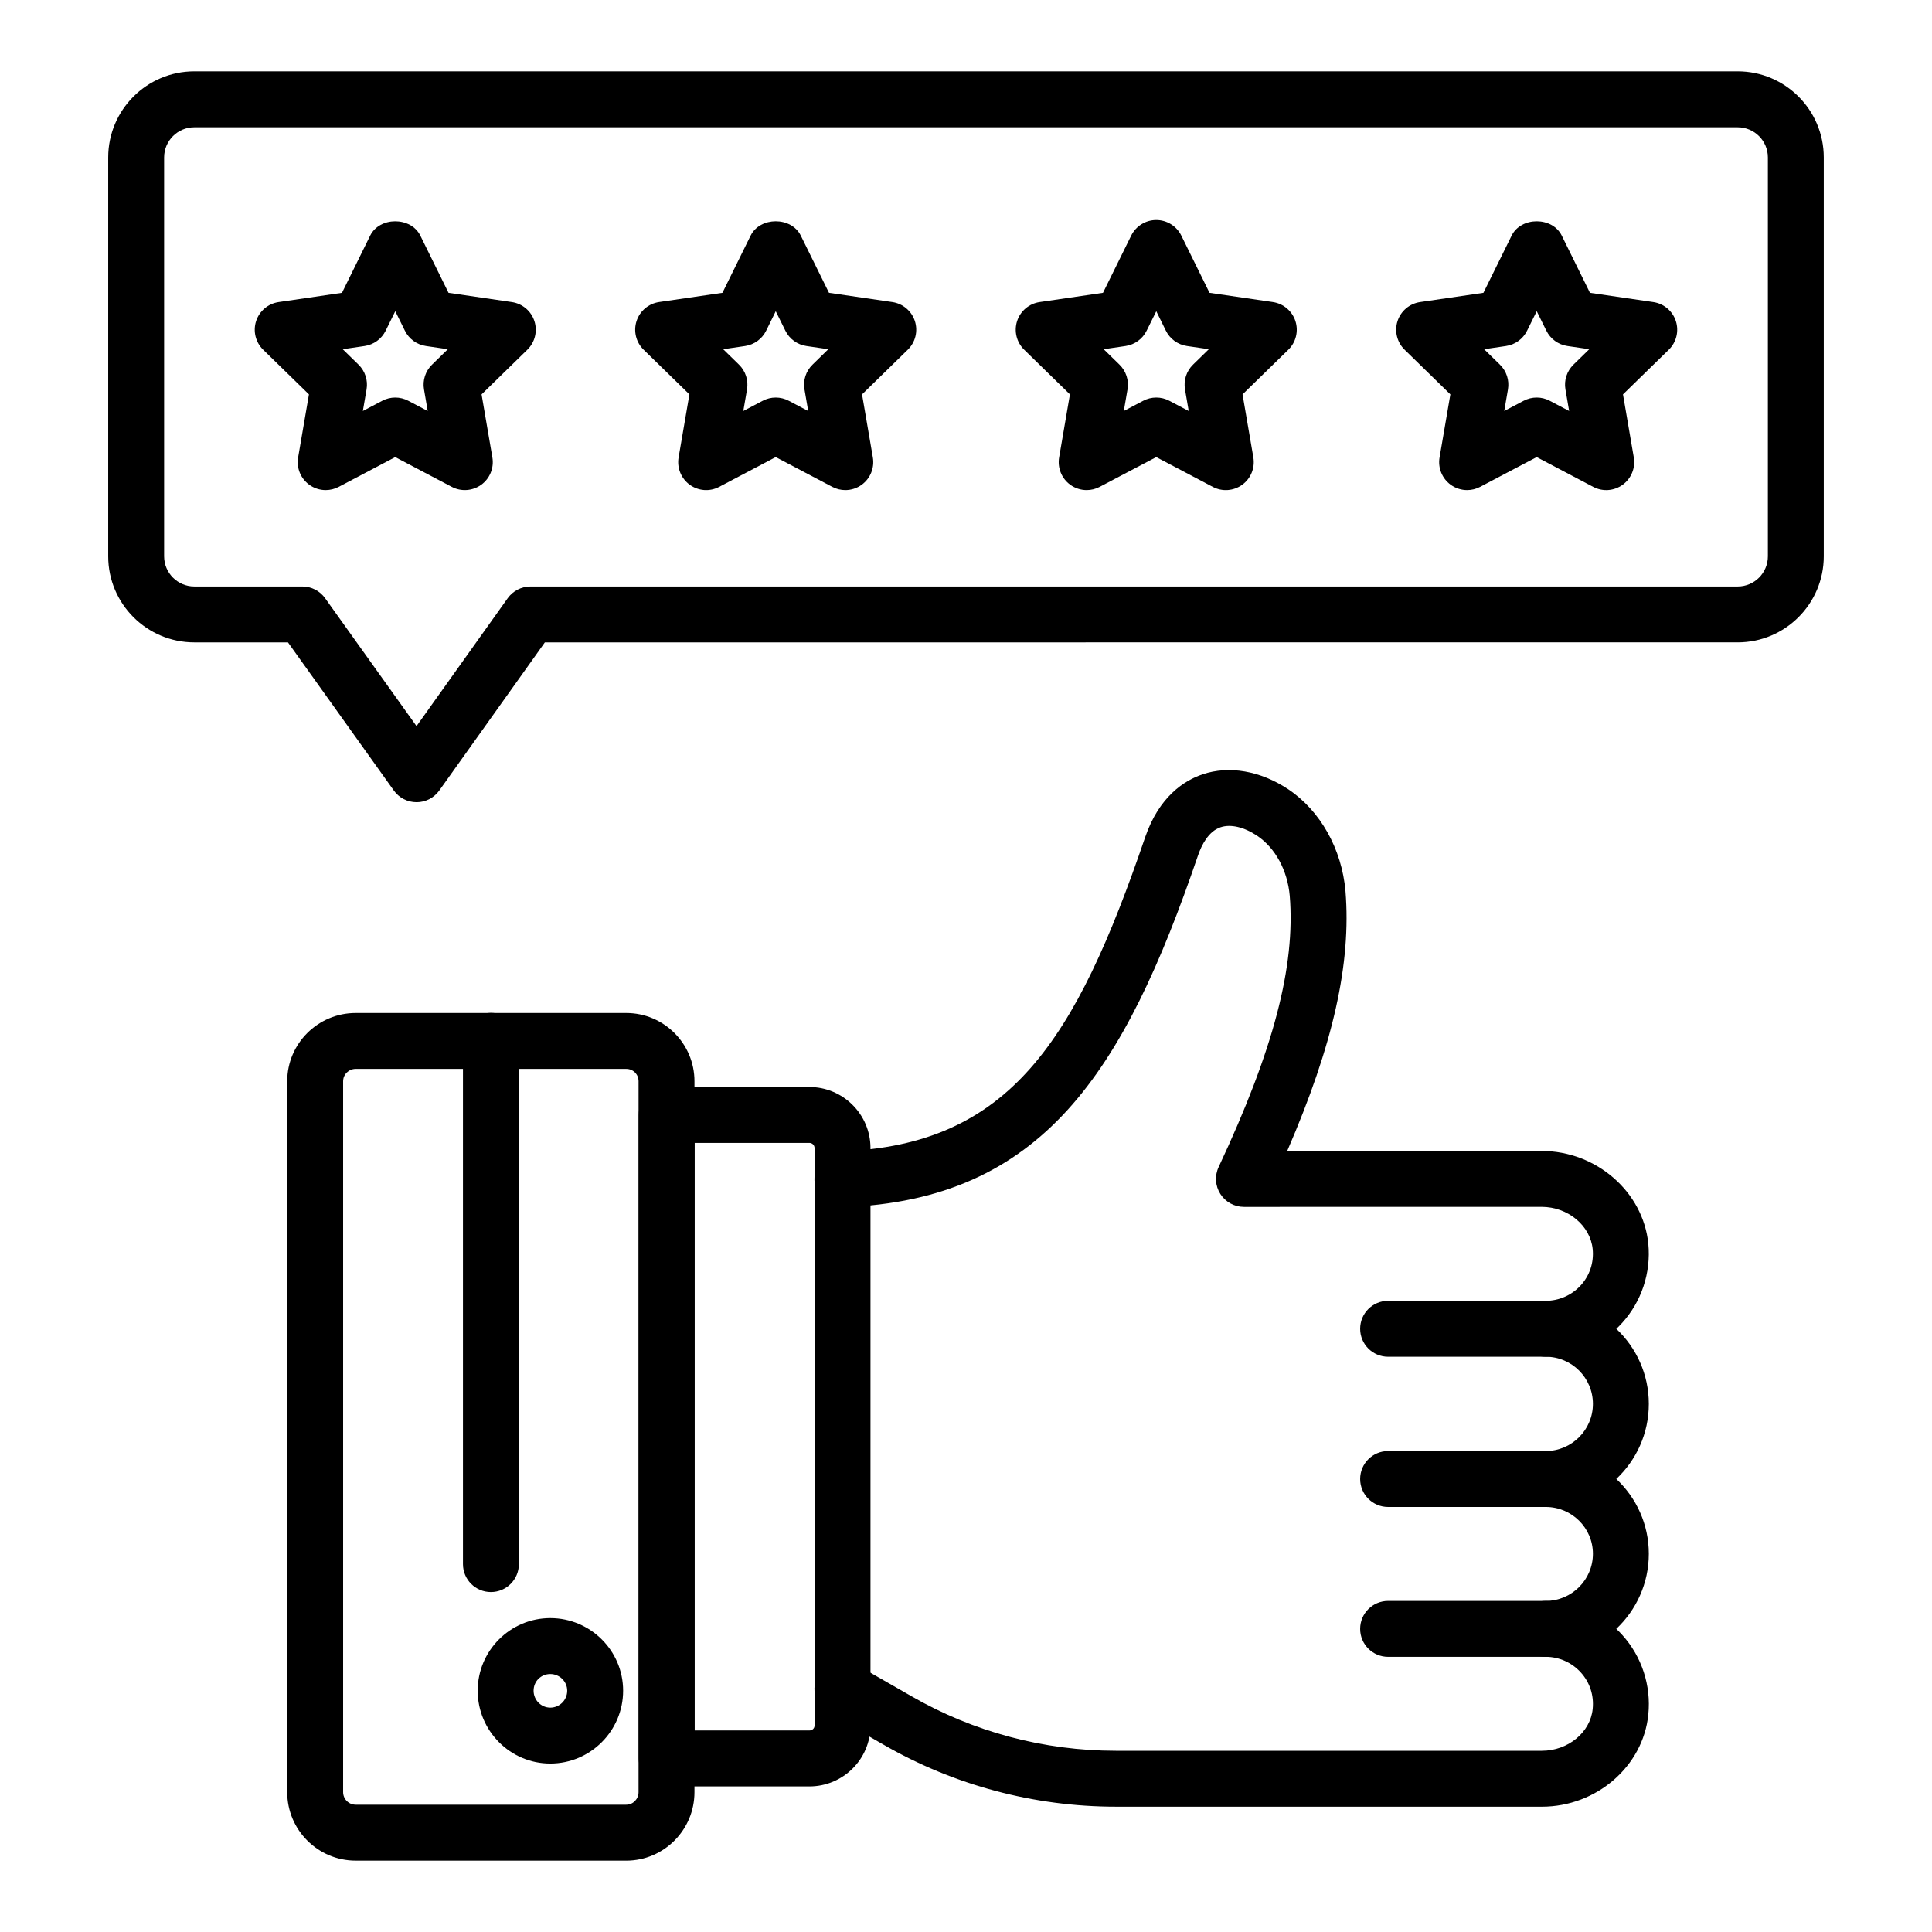
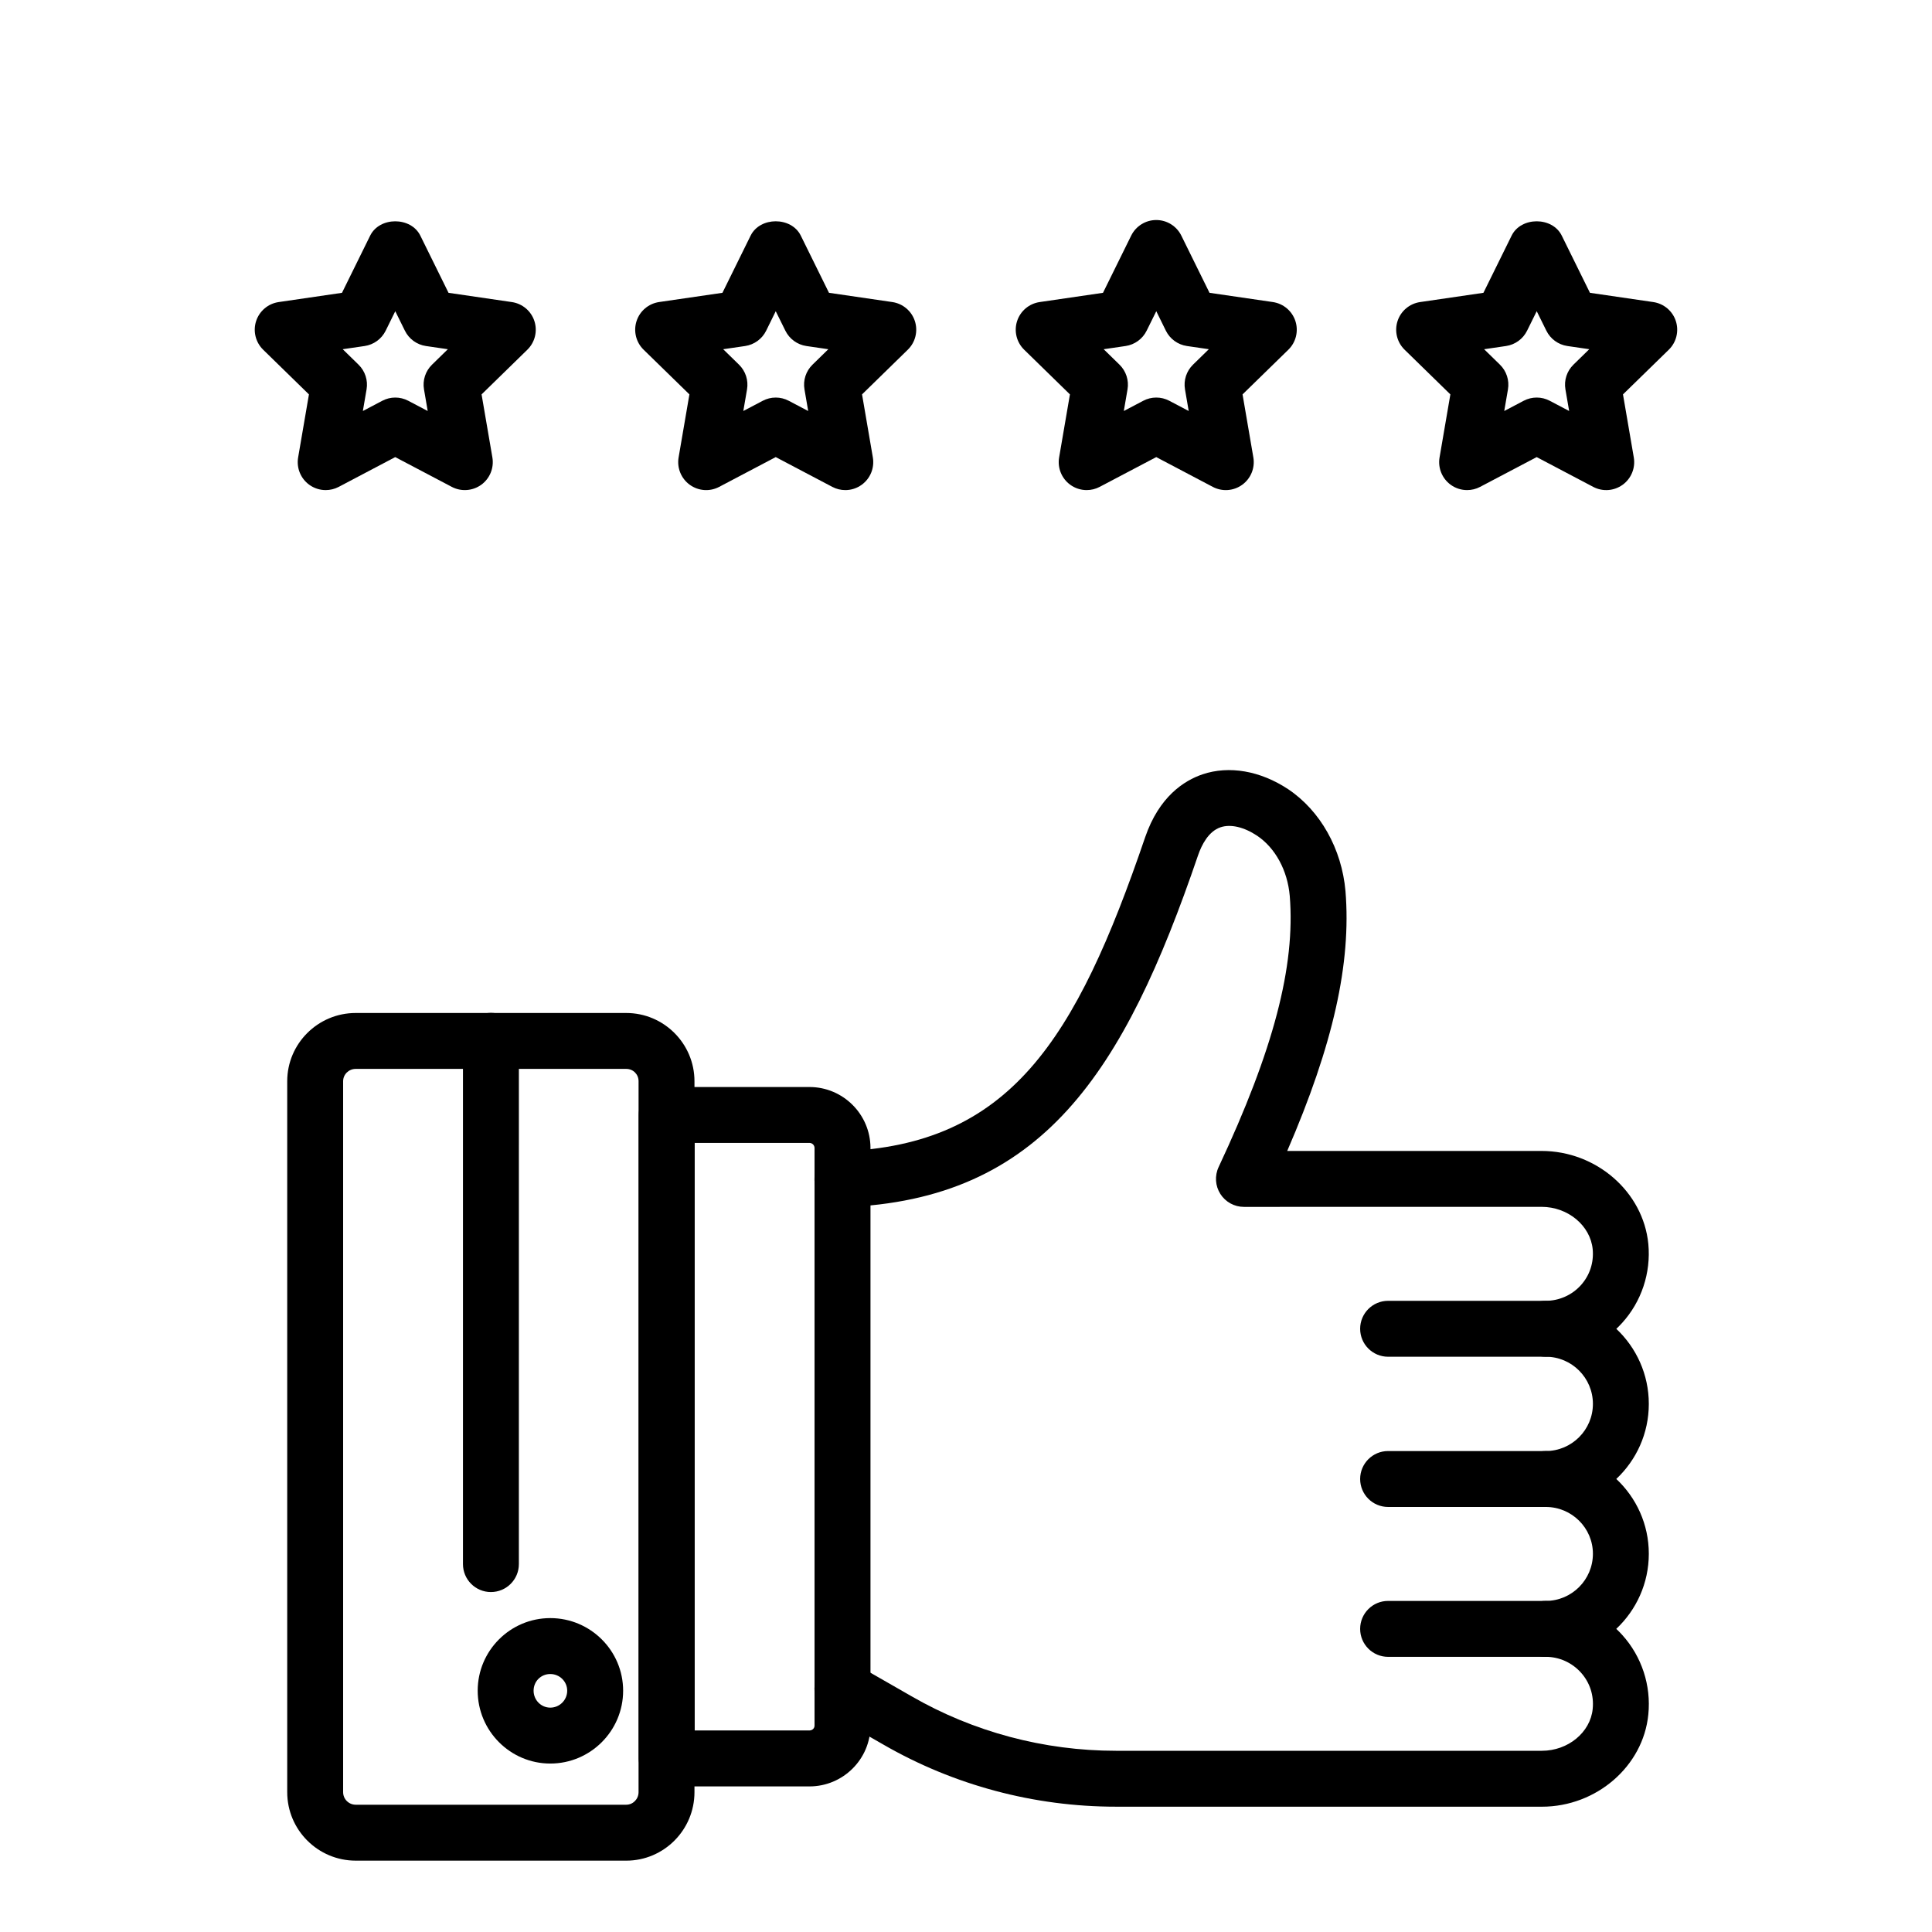
<svg xmlns="http://www.w3.org/2000/svg" fill="#000000" width="800px" height="800px" version="1.1" viewBox="144 144 512 512">
  <g>
    <path d="m553.64 503.55h-41.777c-4.094 0-7.41-3.316-7.41-7.41 0-4.09 3.312-7.41 7.41-7.41h41.777c4.094 0 7.41 3.316 7.41 7.41s-3.316 7.41-7.41 7.41z" />
    <path d="m553.64 543.36h-41.777c-4.094 0-7.41-3.316-7.41-7.41 0-4.09 3.312-7.41 7.41-7.41h41.777c4.094 0 7.41 3.316 7.41 7.41s-3.316 7.41-7.41 7.41z" />
    <path d="m553.64 583.08h-41.777c-4.094 0-7.41-3.316-7.41-7.41 0-4.09 3.312-7.41 7.41-7.41h41.777c4.094 0 7.41 3.316 7.41 7.41s-3.316 7.41-7.41 7.41z" />
    <path d="m358.51 617.41h-37.828c-4.094 0-7.41-3.316-7.41-7.41l0.004-170.52c0-4.09 3.312-7.41 7.41-7.41h37.828c8.914 0 16.172 7.254 16.172 16.168v153.07c-0.004 8.883-7.262 16.109-16.176 16.109zm-30.418-14.82h30.418c0.758 0 1.352-0.562 1.352-1.289v-153.07c0-0.746-0.609-1.348-1.352-1.348h-30.418z" />
    <path d="m309.96 637.09h-71.695c-10.008 0-18.148-8.141-18.148-18.145v-188.41c0-9.969 8.145-18.082 18.148-18.082h71.695c9.969 0 18.082 8.109 18.082 18.082v188.41c0 10.008-8.109 18.148-18.082 18.148zm-71.695-209.82c-1.836 0-3.332 1.465-3.332 3.262v188.41c0 1.836 1.496 3.328 3.332 3.328h71.695c1.801 0 3.262-1.492 3.262-3.328l0.004-188.41c0-1.832-1.434-3.262-3.262-3.262zm51.566 184.09c-10.605 0-19.238-8.66-19.238-19.305 0-10.609 8.633-19.242 19.238-19.242 10.645 0 19.305 8.633 19.305 19.242 0 10.645-8.66 19.305-19.305 19.305zm0-23.727c-2.481 0-4.422 1.941-4.422 4.426 0 2.473 1.984 4.484 4.422 4.484 2.473 0 4.484-2.012 4.484-4.484 0.004-2.441-2.008-4.426-4.484-4.426z" />
    <path d="m274.1 565.91c-4.094 0-7.41-3.316-7.41-7.41v-138.67c0-4.09 3.312-7.41 7.41-7.41 4.094 0 7.41 3.316 7.41 7.41l-0.004 138.67c0 4.09-3.312 7.406-7.406 7.406z" />
    <path d="m552.62 622.79h-112.91c-21.641 0-42.926-5.684-61.559-16.43l-14.586-8.359c-3.551-2.031-4.781-6.562-2.742-10.113 2.031-3.559 6.57-4.781 10.109-2.746l14.609 8.371c16.402 9.465 35.129 14.461 54.172 14.461h112.91c6.93 0 12.844-4.871 13.457-11.086 0.363-3.594-0.754-7.023-3.148-9.672-2.379-2.633-5.766-4.141-9.289-4.141-4.094 0-7.41-3.316-7.41-7.41 0-4.09 3.312-7.41 7.41-7.41 6.887 0 12.496-5.606 12.496-12.496 0-6.836-5.606-12.402-12.496-12.402-4.094 0-7.41-3.316-7.41-7.41 0-4.09 3.312-7.41 7.41-7.41 6.887 0 12.496-5.606 12.496-12.496s-5.606-12.496-12.496-12.496c-4.094 0-7.41-3.316-7.41-7.41 0-4.09 3.312-7.41 7.41-7.41 3.516 0 6.894-1.492 9.262-4.09 2.379-2.621 3.508-6.016 3.176-9.574-0.621-6.289-6.57-11.238-13.551-11.238l-78.875 0.012c-2.531 0-4.891-1.297-6.25-3.434-1.359-2.141-1.535-4.824-0.457-7.121 14.551-31.043 20.367-53.207 18.848-71.871-0.586-6.727-3.82-12.699-8.645-15.934-3.481-2.312-7.019-3.148-9.703-2.238-3.176 1.078-4.984 4.629-5.949 7.422-19.652 57.609-41.336 91.344-93.988 93.262-3.734 0.23-7.523-3.043-7.668-7.133-0.152-4.09 3.047-7.523 7.133-7.676 44.598-1.625 62.102-29.309 80.508-83.254 3.703-10.762 10.309-14.996 15.203-16.656 7.039-2.375 15.309-0.945 22.691 3.941 8.539 5.727 14.203 15.816 15.188 27.008 1.555 19.117-3.234 40.652-15.441 68.859h67.402c14.516 0 26.945 10.82 28.297 24.637 0.723 7.676-1.816 15.305-6.969 20.965-0.484 0.535-0.992 1.051-1.512 1.543 5.297 4.984 8.609 12.059 8.609 19.891 0 7.832-3.312 14.906-8.617 19.891 5.305 4.969 8.617 12.02 8.617 19.824 0 7.836-3.32 14.914-8.625 19.902 0.551 0.516 1.086 1.055 1.59 1.621 5.164 5.711 7.684 13.395 6.902 21.082-1.348 13.688-13.738 24.426-28.199 24.426z" />
-     <path d="m254.39 356.59c-2.391 0-4.637-1.152-6.027-3.102l-28.047-39.25h-24.832c-12.578 0-22.809-10.23-22.809-22.809v-105.71c0-12.582 10.23-22.812 22.809-22.812h409.03c12.574 0 22.805 10.23 22.805 22.809v105.71c0 12.578-10.23 22.809-22.805 22.809l-316.12 0.004-27.973 39.246c-1.391 1.949-3.637 3.109-6.031 3.109zm-58.906-178.86c-4.406 0-7.992 3.586-7.992 7.992v105.71c0 4.406 3.586 7.992 7.992 7.992h28.645c2.391 0 4.637 1.152 6.027 3.102l24.227 33.906 24.16-33.898c1.391-1.949 3.641-3.109 6.035-3.109h319.94c4.406 0 7.988-3.586 7.988-7.992v-105.71c0-4.406-3.582-7.992-7.988-7.992z" />
    <path d="m532.8 273.88c-1.535 0-3.059-0.477-4.356-1.414-2.277-1.656-3.422-4.469-2.945-7.246l2.863-16.699-12.125-11.84c-2.019-1.969-2.742-4.91-1.875-7.59 0.867-2.68 3.191-4.633 5.977-5.039l16.785-2.453 7.473-15.156c2.488-5.059 10.797-5.059 13.285 0l7.473 15.156 16.785 2.453c2.785 0.406 5.109 2.359 5.977 5.039 0.867 2.68 0.145 5.625-1.875 7.594l-12.133 11.836 2.863 16.699c0.477 2.777-0.664 5.59-2.945 7.246-2.293 1.66-5.305 1.883-7.809 0.562l-14.984-7.891-14.992 7.891c-1.074 0.57-2.262 0.852-3.441 0.852zm4.508-37.332 4.188 4.09c1.742 1.699 2.539 4.152 2.129 6.551l-0.984 5.731 5.152-2.711c2.156-1.137 4.746-1.137 6.902 0l5.144 2.707-0.984-5.727c-0.414-2.402 0.383-4.852 2.129-6.555l4.188-4.09-5.801-0.848c-2.41-0.355-4.492-1.871-5.57-4.055l-2.555-5.172-2.555 5.172c-1.078 2.184-3.16 3.699-5.57 4.055z" />
    <path d="m431.98 273.88c-1.535 0-3.059-0.477-4.356-1.414-2.277-1.656-3.422-4.469-2.945-7.246l2.863-16.699-12.125-11.84c-2.019-1.969-2.742-4.91-1.875-7.59 0.867-2.68 3.191-4.633 5.977-5.039l16.785-2.453 7.473-15.156c1.246-2.527 3.82-4.133 6.641-4.133 2.82 0 5.398 1.602 6.648 4.137l7.469 15.152 16.785 2.449c2.785 0.41 5.109 2.363 5.977 5.043 0.867 2.68 0.145 5.625-1.875 7.594l-12.133 11.836 2.863 16.699c0.477 2.777-0.664 5.59-2.945 7.246-2.285 1.66-5.305 1.883-7.809 0.562l-14.984-7.891-14.992 7.891c-1.078 0.57-2.262 0.852-3.441 0.852zm4.508-37.332 4.188 4.09c1.742 1.699 2.539 4.152 2.129 6.551l-0.984 5.731 5.152-2.711c2.156-1.137 4.746-1.137 6.902 0l5.144 2.707-0.984-5.727c-0.414-2.402 0.383-4.852 2.129-6.555l4.188-4.09-5.809-0.848c-2.41-0.355-4.5-1.871-5.578-4.059l-2.539-5.164-2.555 5.168c-1.078 2.184-3.16 3.699-5.57 4.055z" />
    <path d="m368.02 273.88c-1.18 0-2.367-0.281-3.453-0.855l-14.992-7.891-14.984 7.891c-2.496 1.32-5.512 1.102-7.809-0.562-2.277-1.656-3.422-4.469-2.945-7.246l2.863-16.699-12.133-11.836c-2.019-1.969-2.742-4.914-1.875-7.594 0.867-2.68 3.191-4.633 5.977-5.043l16.785-2.449 7.469-15.152c2.504-5.066 10.801-5.062 13.293-0.004l7.473 15.156 16.785 2.453c2.785 0.406 5.109 2.359 5.977 5.039 0.867 2.68 0.145 5.621-1.875 7.59l-12.125 11.84 2.863 16.699c0.477 2.777-0.664 5.59-2.945 7.246-1.289 0.941-2.816 1.418-4.348 1.418zm-18.445-24.523c1.188 0 2.375 0.285 3.453 0.855l5.152 2.711-0.984-5.734c-0.414-2.398 0.383-4.852 2.129-6.551l4.188-4.09-5.809-0.848c-2.41-0.355-4.492-1.871-5.57-4.055l-2.555-5.168-2.539 5.164c-1.078 2.188-3.168 3.703-5.578 4.059l-5.809 0.848 4.188 4.09c1.742 1.703 2.539 4.152 2.129 6.555l-0.984 5.727 5.144-2.707c1.074-0.57 2.262-0.855 3.445-0.855z" />
    <path d="m230.31 273.88c-1.535 0-3.062-0.477-4.356-1.414-2.281-1.656-3.422-4.469-2.945-7.25l2.863-16.695-12.125-11.836c-2.019-1.973-2.742-4.914-1.875-7.594 0.871-2.68 3.188-4.633 5.977-5.039l16.781-2.453 7.469-15.156c2.496-5.059 10.797-5.059 13.293 0l7.473 15.156 16.781 2.453c2.785 0.406 5.109 2.359 5.977 5.039 0.867 2.68 0.145 5.621-1.875 7.594l-12.125 11.836 2.863 16.695c0.477 2.781-0.664 5.594-2.945 7.25-2.293 1.652-5.312 1.875-7.809 0.562l-14.992-7.891-14.977 7.891c-1.086 0.57-2.269 0.852-3.453 0.852zm18.438-24.523c1.188 0 2.371 0.285 3.453 0.855l5.144 2.707-0.98-5.723c-0.418-2.402 0.379-4.856 2.129-6.559l4.188-4.09-5.805-0.848c-2.414-0.355-4.496-1.871-5.574-4.055l-2.551-5.168-2.547 5.168c-1.078 2.184-3.16 3.699-5.574 4.055l-5.805 0.848 4.188 4.09c1.746 1.703 2.543 4.156 2.129 6.559l-0.98 5.723 5.141-2.707c1.078-0.57 2.262-0.855 3.445-0.855z" />
  </g>
</svg>